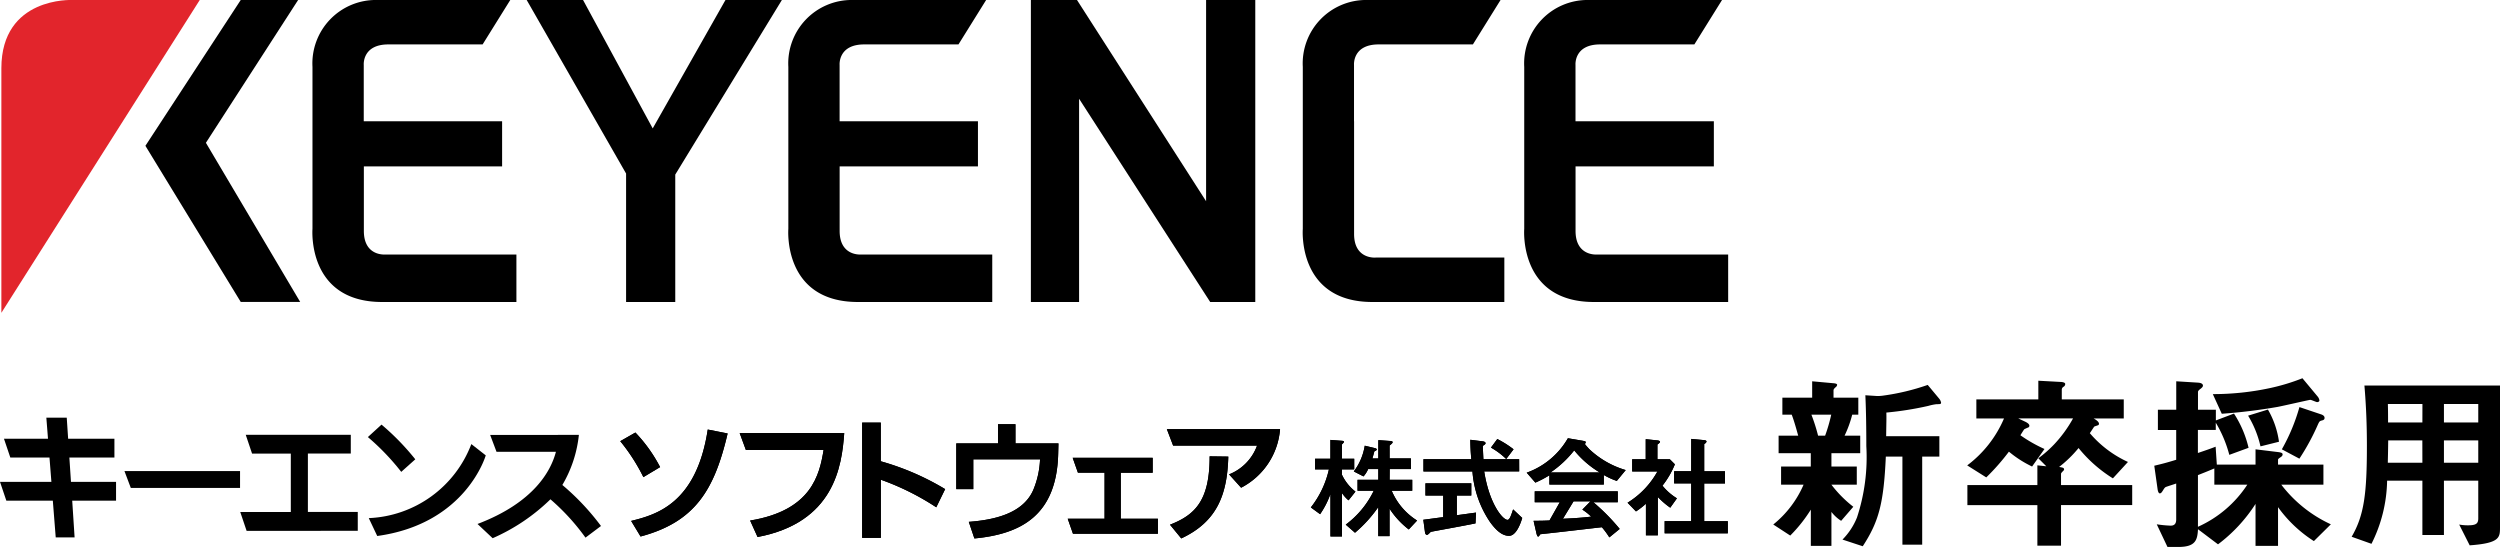
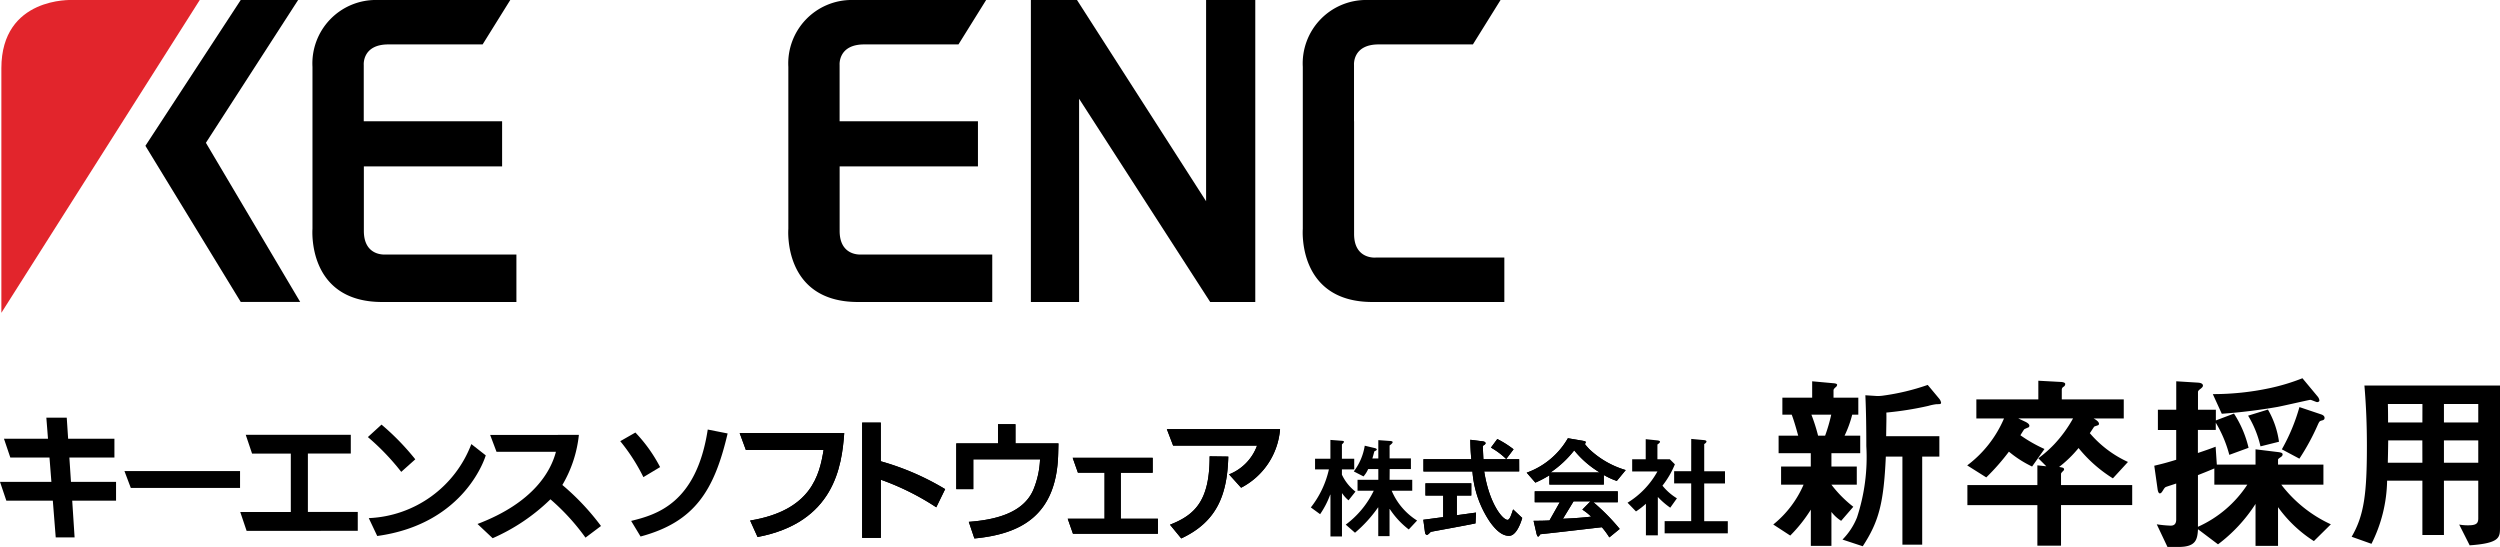
<svg xmlns="http://www.w3.org/2000/svg" width="209.76" height="45.88" viewBox="0 0 209.76 45.88">
  <defs>
    <style>.a{fill:#e2252c;}</style>
  </defs>
  <g transform="translate(-38 -115)">
    <path d="M14.864-11.216a.732.732,0,0,0-.16-.336l-.96-1.152a19.115,19.115,0,0,1-3.76.9,3.2,3.2,0,0,1-.48.032l-.992-.064c.064,1.424.08,2.848.08,4.272a16.149,16.149,0,0,1-.784,5.984A5.584,5.584,0,0,1,6.592.272l1.7.56c1.344-2.064,1.76-3.584,1.936-7.52h1.392V.7H13.28V-6.688h1.44V-8.4H10.256c.016-1.232.032-1.472.016-1.984a27.267,27.267,0,0,0,3.52-.56,4.238,4.238,0,0,1,.7-.144C14.768-11.088,14.864-11.088,14.864-11.216ZM8.08-6.976V-8.448H6.768a9.318,9.318,0,0,0,.64-1.76H7.92v-1.424H5.84v-.624c0-.1.128-.208.16-.24a.314.314,0,0,0,.144-.208c0-.08-.1-.128-.336-.144l-1.76-.16v1.376h-2.5v1.424h.784c.224.576.448,1.424.544,1.76H1.232v1.472h2.7v1.12H1.44v1.52H3.328A8.7,8.7,0,0,1,.784-.992l1.424.928A12.163,12.163,0,0,0,3.936-2.24V.8H5.664V-2.048A3.163,3.163,0,0,0,6.48-1.3L7.5-2.48a10.056,10.056,0,0,1-1.84-1.856H7.792v-1.52H5.664v-1.12ZM5.648-10.208a14.028,14.028,0,0,1-.512,1.76H4.544a15.191,15.191,0,0,0-.56-1.76ZM30.9-2.624V-4.3H24.928v-.912c0-.1.032-.112.176-.272.048-.048.08-.064.08-.128,0-.144-.128-.16-.416-.208A10.067,10.067,0,0,0,26.4-7.408a11.563,11.563,0,0,0,2.88,2.544L30.544-6.24a9.274,9.274,0,0,1-3.2-2.416c.064-.08.336-.512.368-.544s.288-.1.336-.128a.122.122,0,0,0,.064-.112c0-.192-.3-.368-.448-.448h2.528v-1.6h-5.2V-12.3a.285.285,0,0,1,.16-.256.269.269,0,0,0,.128-.224c0-.16-.352-.176-.416-.176l-1.84-.1v1.568h-5.2v1.6h2.32a9.647,9.647,0,0,1-3.088,3.936l1.6,1.008a18.646,18.646,0,0,0,1.9-2.16A9.209,9.209,0,0,0,22.5-5.856l1.04-1.472A12.037,12.037,0,0,1,21.52-8.48c.048-.08.288-.464.32-.5a3.424,3.424,0,0,1,.352-.16.153.153,0,0,0,.08-.144c0-.1-.1-.208-.32-.32l-.608-.288h4.592a10.747,10.747,0,0,1-1.584,2.176,10.129,10.129,0,0,1-1.328,1.168l.672.672-.752-.08V-4.3H17.072v1.68h5.872V.784h1.984V-2.624ZM47.568-1.008a11.045,11.045,0,0,1-4.16-3.328h3.536v-1.68H43.136V-6.4c0-.08.016-.1.192-.224.1-.064.192-.128.192-.256,0-.112-.128-.16-.4-.192L41.248-7.3v1.28H38l-.1-1.5c-.416.16-.688.256-1.488.528V-8.928h1.5v-.608a10.328,10.328,0,0,1,1.136,2.7l1.616-.592A9.133,9.133,0,0,0,39.44-10.3l-1.52.576v-.9h-1.5v-1.488c0-.064.048-.144.224-.272.08-.064.192-.16.192-.256,0-.16-.16-.24-.432-.256l-1.808-.112v2.384H33.056v1.7h1.536v2.5c-.832.256-1.152.336-1.84.5l.272,1.92c.032.256.1.4.192.4.128,0,.192-.144.272-.256.128-.224.192-.272.288-.3.224-.08.592-.192.816-.272v3.024c0,.336-.144.512-.464.512a9.929,9.929,0,0,1-1.168-.112l.9,1.9h.912c1.456,0,1.6-.592,1.648-1.488L38.1.672A13.052,13.052,0,0,0,41.248-2.72V.8h1.888V-2.448A10.948,10.948,0,0,0,46.144.4Zm-.96-10.4a.665.665,0,0,0-.16-.336l-1.264-1.52a17.21,17.21,0,0,1-2.752.832,22.759,22.759,0,0,1-4.768.5l.752,1.648a46.289,46.289,0,0,0,4.688-.576c.432-.08,2.656-.592,2.736-.592.1,0,.5.192.576.192C46.464-11.264,46.608-11.28,46.608-11.408ZM40.56-4.336A9.669,9.669,0,0,1,36.416-.8V-5.136c.32-.128.768-.3,1.376-.56v1.36Zm6.48-5.6c0-.144-.112-.24-.3-.3l-1.808-.608A15.924,15.924,0,0,1,43.456-7.3l1.472.784A19.091,19.091,0,0,0,46.48-9.376c.128-.272.144-.3.368-.352C46.96-9.76,47.04-9.808,47.04-9.936Zm-3.824,2a7.358,7.358,0,0,0-.928-2.7l-1.664.512a8.644,8.644,0,0,1,1.04,2.576ZM61.76-.752v-11.9H50.384c.144,1.68.208,3.36.208,5.04,0,4-.224,5.84-1.28,7.648l1.664.592a12.194,12.194,0,0,0,1.312-5.3h2.96v4.56h1.808v-4.56h2.88V-1.5c0,.448-.208.576-.864.576a3.925,3.925,0,0,1-.736-.064l.88,1.744C61.744.576,61.76.1,61.76-.752Zm-1.824-8.8h-2.88V-11.1h2.88Zm0,3.376h-2.88V-8.048h2.88ZM55.248-9.552h-2.88c0-.592,0-.976-.016-1.552h2.9Zm0,3.376h-2.9c0-.32.016-.48.032-1.872h2.864Z" transform="translate(186 160)" />
    <g transform="translate(110.5 137.589)">
      <g transform="translate(-72.5 -22.589)">
-         <path d="M86.986,67.274c2.073-.516,5.473-1.425,6.427-7.667l1.668.329c-1.119,4.782-2.753,7.425-7.305,8.646ZM88.013,63.6a15.66,15.66,0,0,0-1.941-3.016l1.27-.726a12.543,12.543,0,0,1,2.073,2.9Z" transform="translate(-34.03 -23.567)" />
        <path d="M86.986,67.274c2.073-.516,5.473-1.425,6.427-7.667l1.668.329c-1.119,4.782-2.753,7.425-7.305,8.646ZM88.013,63.6a15.66,15.66,0,0,0-1.941-3.016l1.27-.726a12.543,12.543,0,0,1,2.073,2.9Z" transform="translate(-34.03 -23.567)" />
        <path d="M111.416,60.1c-.2,2.786-.847,7.5-7.271,8.719l-.625-1.382c5.165-.846,5.824-3.86,6.164-5.922l-6.521,0-.521-1.418Z" transform="translate(-40.581 -23.761)" />
        <path d="M111.416,60.1c-.2,2.786-.847,7.5-7.271,8.719l-.625-1.382c5.165-.846,5.824-3.86,6.164-5.922l-6.521,0-.521-1.418Z" transform="translate(-40.581 -23.761)" />
        <path d="M121.2,58.643v3.246a21.987,21.987,0,0,1,5.4,2.336l-.745,1.525a21.642,21.642,0,0,0-4.65-2.315v4.882h-1.568V58.643Z" transform="translate(-47.299 -23.186)" />
        <path d="M121.2,58.643v3.246a21.987,21.987,0,0,1,5.4,2.336l-.745,1.525a21.642,21.642,0,0,0-4.65-2.315v4.882h-1.568V58.643Z" transform="translate(-47.299 -23.186)" />
        <path d="M137.665,58.863v1.612h3.608l-.022.877c-.131,5.2-3.169,6.735-7.031,7.1l-.471-1.394c2.007-.154,4.606-.646,5.451-2.775a7.391,7.391,0,0,0,.527-2.468h-5.6v2.5H132.7V60.475H136.2V58.863Z" transform="translate(-52.464 -23.273)" />
        <path d="M137.665,58.863v1.612h3.608l-.022.877c-.131,5.2-3.169,6.735-7.031,7.1l-.471-1.394c2.007-.154,4.606-.646,5.451-2.775a7.391,7.391,0,0,0,.527-2.468h-5.6v2.5H132.7V60.475H136.2V58.863Z" transform="translate(-52.464 -23.273)" />
        <path d="M155.294,63.531v1.251h-2.676v3.86h3.115V69.9h-7.127l-.441-1.261h3.093v-3.86h-2.235l-.441-1.251Z" transform="translate(-58.58 -25.118)" />
        <path d="M155.294,63.531v1.251h-2.676v3.86h3.115V69.9h-7.127l-.441-1.261h3.093v-3.86h-2.235l-.441-1.251Z" transform="translate(-58.58 -25.118)" />
        <path d="M162.187,67.571c2.073-.812,3.335-1.986,3.325-5.737l1.568.022c-.088,3.114-.888,5.442-3.948,6.866Zm9.235-8.018a6.064,6.064,0,0,1-3.268,4.914l-1.009-1.119a4.1,4.1,0,0,0,2.347-2.412h-7.041l-.527-1.383Z" transform="translate(-64.02 -23.546)" />
        <path d="M162.187,67.571c2.073-.812,3.335-1.986,3.325-5.737l1.568.022c-.088,3.114-.888,5.442-3.948,6.866Zm9.235-8.018a6.064,6.064,0,0,1-3.268,4.914l-1.009-1.119a4.1,4.1,0,0,0,2.347-2.412h-7.041l-.527-1.383Z" transform="translate(-64.02 -23.546)" />
        <path d="M188.512,64.392h1.9v.919h-1.725a5.455,5.455,0,0,0,2.132,2.5l-.7.749a7.042,7.042,0,0,1-1.592-1.716h-.019v2.274h-.948V66.713h-.019a11.084,11.084,0,0,1-1.932,2.122l-.777-.681a7.7,7.7,0,0,0,2.35-2.842h-1.36v-.919h1.743v-.9h-.853a2.3,2.3,0,0,1-.389.615l-.814-.417a4.826,4.826,0,0,0,.918-2.159l.8.19c.121.027.209.065.209.121,0,.076-.094.114-.2.161-.047.152-.114.426-.171.6h.5V61.065l.938.067c.085,0,.265.019.265.1s-.121.181-.256.284V62.6H190.3v.891h-1.781Zm-3.447,1.724a2.765,2.765,0,0,1-.53-.587h-.019v3.618h-.967V65.641h-.022a7.341,7.341,0,0,1-.846,1.638l-.777-.568a7.976,7.976,0,0,0,1.516-3.191h-1.163v-.892h1.288V61.046l.862.067c.161.01.274.019.274.085s-.076.132-.17.228v1.2h1.033v.892h-1.033v.444a3.854,3.854,0,0,0,1.137,1.421Z" transform="translate(-71.919 -24.136)" />
-         <path d="M188.512,64.392h1.9v.919h-1.725a5.455,5.455,0,0,0,2.132,2.5l-.7.749a7.042,7.042,0,0,1-1.592-1.716h-.019v2.274h-.948V66.713h-.019a11.084,11.084,0,0,1-1.932,2.122l-.777-.681a7.7,7.7,0,0,0,2.35-2.842h-1.36v-.919h1.743v-.9h-.853a2.3,2.3,0,0,1-.389.615l-.814-.417a4.826,4.826,0,0,0,.918-2.159l.8.19c.121.027.209.065.209.121,0,.076-.094.114-.2.161-.047.152-.114.426-.171.6h.5V61.065l.938.067c.085,0,.265.019.265.1s-.121.181-.256.284V62.6H190.3v.891h-1.781Zm-3.447,1.724a2.765,2.765,0,0,1-.53-.587h-.019v3.618h-.967V65.641h-.022a7.341,7.341,0,0,1-.846,1.638l-.777-.568a7.976,7.976,0,0,0,1.516-3.191h-1.163v-.892h1.288V61.046l.862.067c.161.01.274.019.274.085s-.076.132-.17.228v1.2h1.033v.892h-1.033v.444a3.854,3.854,0,0,0,1.137,1.421Z" transform="translate(-71.919 -24.136)" />
        <path d="M205.558,63.642h-2.937c.436,2.756,1.563,4.064,1.96,4.064.181,0,.313-.423.466-.881l.766.72c-.236.794-.615,1.5-1.108,1.5s-1-.332-1.592-1.155a8.69,8.69,0,0,1-1.478-4.244h-4.111V62.618h4.018c-.06-.511-.086-1.317-.086-1.633l1.051.132c.142.019.228.077.228.162,0,.066-.114.16-.228.209.01.408.028.72.047,1.127h3ZM201.892,68c-1.149.236-2.568.484-3.753.71-.141.143-.246.256-.322.256s-.142-.085-.162-.2l-.143-1.07c.484-.057,1.042-.143,1.668-.217V65.665h-1.488V64.642h3.847v1.022h-1.214v1.65c.55-.067,1.232-.171,1.611-.218Zm2.577-5.4a6.252,6.252,0,0,0-1.28-.957l.531-.72a8.353,8.353,0,0,1,1.365.862Z" transform="translate(-78.091 -24.087)" />
        <path d="M205.558,63.642h-2.937c.436,2.756,1.563,4.064,1.96,4.064.181,0,.313-.423.466-.881l.766.72c-.236.794-.615,1.5-1.108,1.5s-1-.332-1.592-1.155a8.69,8.69,0,0,1-1.478-4.244h-4.111V62.618h4.018c-.06-.511-.086-1.317-.086-1.633l1.051.132c.142.019.228.077.228.162,0,.066-.114.16-.228.209.01.408.028.72.047,1.127h3ZM201.892,68c-1.149.236-2.568.484-3.753.71-.141.143-.246.256-.322.256s-.142-.085-.162-.2l-.143-1.07c.484-.057,1.042-.143,1.668-.217V65.665h-1.488V64.642h3.847v1.022h-1.214v1.65c.55-.067,1.232-.171,1.611-.218Zm2.577-5.4a6.252,6.252,0,0,0-1.28-.957l.531-.72a8.353,8.353,0,0,1,1.365.862Z" transform="translate(-78.091 -24.087)" />
        <path d="M217.21,66.111h-1.421c-.322.53-.437.721-.89,1.46.417-.02,1.5-.067,2.368-.181a4.539,4.539,0,0,0-.739-.586Zm1.583,3.023a6.837,6.837,0,0,0-.625-.853c-.615.066-3.543.417-5.163.587-.066.094-.132.2-.181.2-.066,0-.1-.121-.133-.209l-.256-1.118c.5,0,.739,0,1.336-.027.331-.579.777-1.375.862-1.526h-2.1V65.27H219.5v.918h-2.046a17.043,17.043,0,0,1,2.207,2.237Zm-.836-5.447v-.019a8.093,8.093,0,0,1-2.112-1.837,8.723,8.723,0,0,1-1.961,1.837v.019Zm1.461.71a5.811,5.811,0,0,1-1.088-.5V64.7h-4.568v-.778a8.849,8.849,0,0,1-1.175.617l-.729-.834a6.521,6.521,0,0,0,3.458-2.89l1.231.209c.2.038.266.066.266.114a.25.25,0,0,1-.076.16c.113.151.342.4.388.446a7.554,7.554,0,0,0,3.042,1.742Z" transform="translate(-83.763 -24.045)" />
        <path d="M217.21,66.111h-1.421c-.322.53-.437.721-.89,1.46.417-.02,1.5-.067,2.368-.181a4.539,4.539,0,0,0-.739-.586Zm1.583,3.023a6.837,6.837,0,0,0-.625-.853c-.615.066-3.543.417-5.163.587-.066.094-.132.2-.181.2-.066,0-.1-.121-.133-.209l-.256-1.118c.5,0,.739,0,1.336-.027.331-.579.777-1.375.862-1.526h-2.1V65.27H219.5v.918h-2.046a17.043,17.043,0,0,1,2.207,2.237Zm-.836-5.447v-.019a8.093,8.093,0,0,1-2.112-1.837,8.723,8.723,0,0,1-1.961,1.837v.019Zm1.461.71a5.811,5.811,0,0,1-1.088-.5V64.7h-4.568v-.778a8.849,8.849,0,0,1-1.175.617l-.729-.834a6.521,6.521,0,0,0,3.458-2.89l1.231.209c.2.038.266.066.266.114a.25.25,0,0,1-.076.16c.113.151.342.4.388.446a7.554,7.554,0,0,0,3.042,1.742Z" transform="translate(-83.763 -24.045)" />
-         <path d="M231.195,60.908l1.08.1c.121.008.2.057.2.114s-.058.143-.19.217v2.284h1.743v1.022h-1.744v3.165h1.98V68.83h-5.3V67.806h2.228V64.641h-1.431V63.619h1.431Zm-5.344,5.353a7.11,7.11,0,0,0,2.51-2.624H226.24V62.614h1.136V60.929l1,.105c.121.019.2.057.2.114s-.084.141-.218.228v1.241H229.4l.423.423a7.458,7.458,0,0,1-1.042,1.79,4.665,4.665,0,0,0,1.213,1.062l-.559.786a6.573,6.573,0,0,1-1.042-.9V69h-1V66.348a6.5,6.5,0,0,1-.833.644Z" transform="translate(-89.294 -24.081)" />
        <path d="M231.195,60.908l1.08.1c.121.008.2.057.2.114s-.058.143-.19.217v2.284h1.743v1.022h-1.744v3.165h1.98V68.83h-5.3V67.806h2.228V64.641h-1.431V63.619h1.431Zm-5.344,5.353a7.11,7.11,0,0,0,2.51-2.624H226.24V62.614h1.136V60.929l1,.105c.121.019.2.057.2.114s-.084.141-.218.228v1.241H229.4l.423.423a7.458,7.458,0,0,1-1.042,1.79,4.665,4.665,0,0,0,1.213,1.062l-.559.786a6.573,6.573,0,0,1-1.042-.9V69h-1V66.348a6.5,6.5,0,0,1-.833.644Z" transform="translate(-89.294 -24.081)" />
        <path d="M9.737,63.345H5.955L5.82,61.3H9.6V59.723H5.717L5.6,57.957H3.888l.139,1.767H.332L.865,61.3H4.152l.16,2.043H0l.532,1.58h3.9l.244,3.082H6.259l-.2-3.082H9.737v-1.58" transform="translate(0 -22.914)" />
        <path d="M17.8,66.781l-.533-1.415h9.7v1.415H17.8" transform="translate(-6.826 -25.844)" />
        <path d="M39.015,66.809v-4.9h3.6V60.336H33.8l.532,1.579h3.25v4.9H33.341l.532,1.579H43.2V66.809H39.015" transform="translate(-13.182 -23.855)" />
        <path d="M55.029,61.837a20.768,20.768,0,0,0-2.835-2.914l-1.145,1.046a19.856,19.856,0,0,1,2.8,2.92l1.177-1.052" transform="translate(-20.183 -23.297)" />
        <path d="M59.78,61.625l1.209.947s-1.633,5.739-9.105,6.765l-.71-1.5a9.636,9.636,0,0,0,8.606-6.211" transform="translate(-20.233 -24.365)" />
        <path d="M73.385,64.54a10.383,10.383,0,0,0,1.384-4.2h-1.76v.01H67.325l.533,1.414h4.984c-.423,1.616-1.856,4.261-6.579,6.055l1.27,1.194a16.259,16.259,0,0,0,4.849-3.265,18.431,18.431,0,0,1,2.941,3.217l1.3-.977a20.424,20.424,0,0,0-3.24-3.441" transform="translate(-26.198 -23.855)" />
        <path class="a" d="M16.835,0H6.137S.19-.288.19,5.728V26.247L16.835,0" transform="translate(-0.075 0)" />
        <path d="M32.994,0H28.179l-8,12.237,8,13.1h4.987L25.255,11.984,32.994,0" transform="translate(-7.979 -0.002)" />
        <path d="M59.951,0H48.689a5.326,5.326,0,0,0-5.333,5.615V19.206s-.49,6.135,5.848,6.135H60.467V21.356h-11s-1.8.173-1.8-1.977V13.962H59.267V10.179H47.658V5.449s-.145-1.72,2.063-1.72h7.911L59.953,0" transform="translate(-17.138 -0.002)" />
        <path d="M125.986,0H114.723a5.324,5.324,0,0,0-5.332,5.615V19.206s-.492,6.135,5.846,6.135H126.5V21.356h-11s-1.805.173-1.805-1.977V13.962H125.3V10.179H113.692V5.449s-.143-1.72,2.063-1.72h7.911L125.988,0" transform="translate(-43.246 -0.002)" />
        <path d="M185.08,10.179V5.449s-.141-1.72,2.066-1.72h7.91L197.377,0H186.114a5.323,5.323,0,0,0-5.331,5.615V19.206s-.492,6.135,5.845,6.135h11.065V21.613h-10.8s-1.807.17-1.807-1.978V10.179" transform="translate(-71.473 -0.002)" />
-         <path d="M228.107,0H216.842a5.324,5.324,0,0,0-5.332,5.615V19.206s-.489,6.135,5.849,6.135h11.262V21.356h-11s-1.805.173-1.805-1.977V13.962H227.42V10.179H215.812V5.449s-.145-1.72,2.062-1.72h7.911L228.107,0" transform="translate(-83.621 -0.002)" />
-         <path d="M73.086,0h4.729l5.846,10.776L89.767,0H94.5L85.553,14.65V25.34H81.427V14.563L73.086,0" transform="translate(-28.896 -0.002)" />
        <path d="M143.055,0V25.34H147.1V8.287L158.1,25.34h3.783V0h-4.127V16.885L146.923,0h-3.868" transform="translate(-56.56 -0.002)" />
      </g>
    </g>
  </g>
</svg>